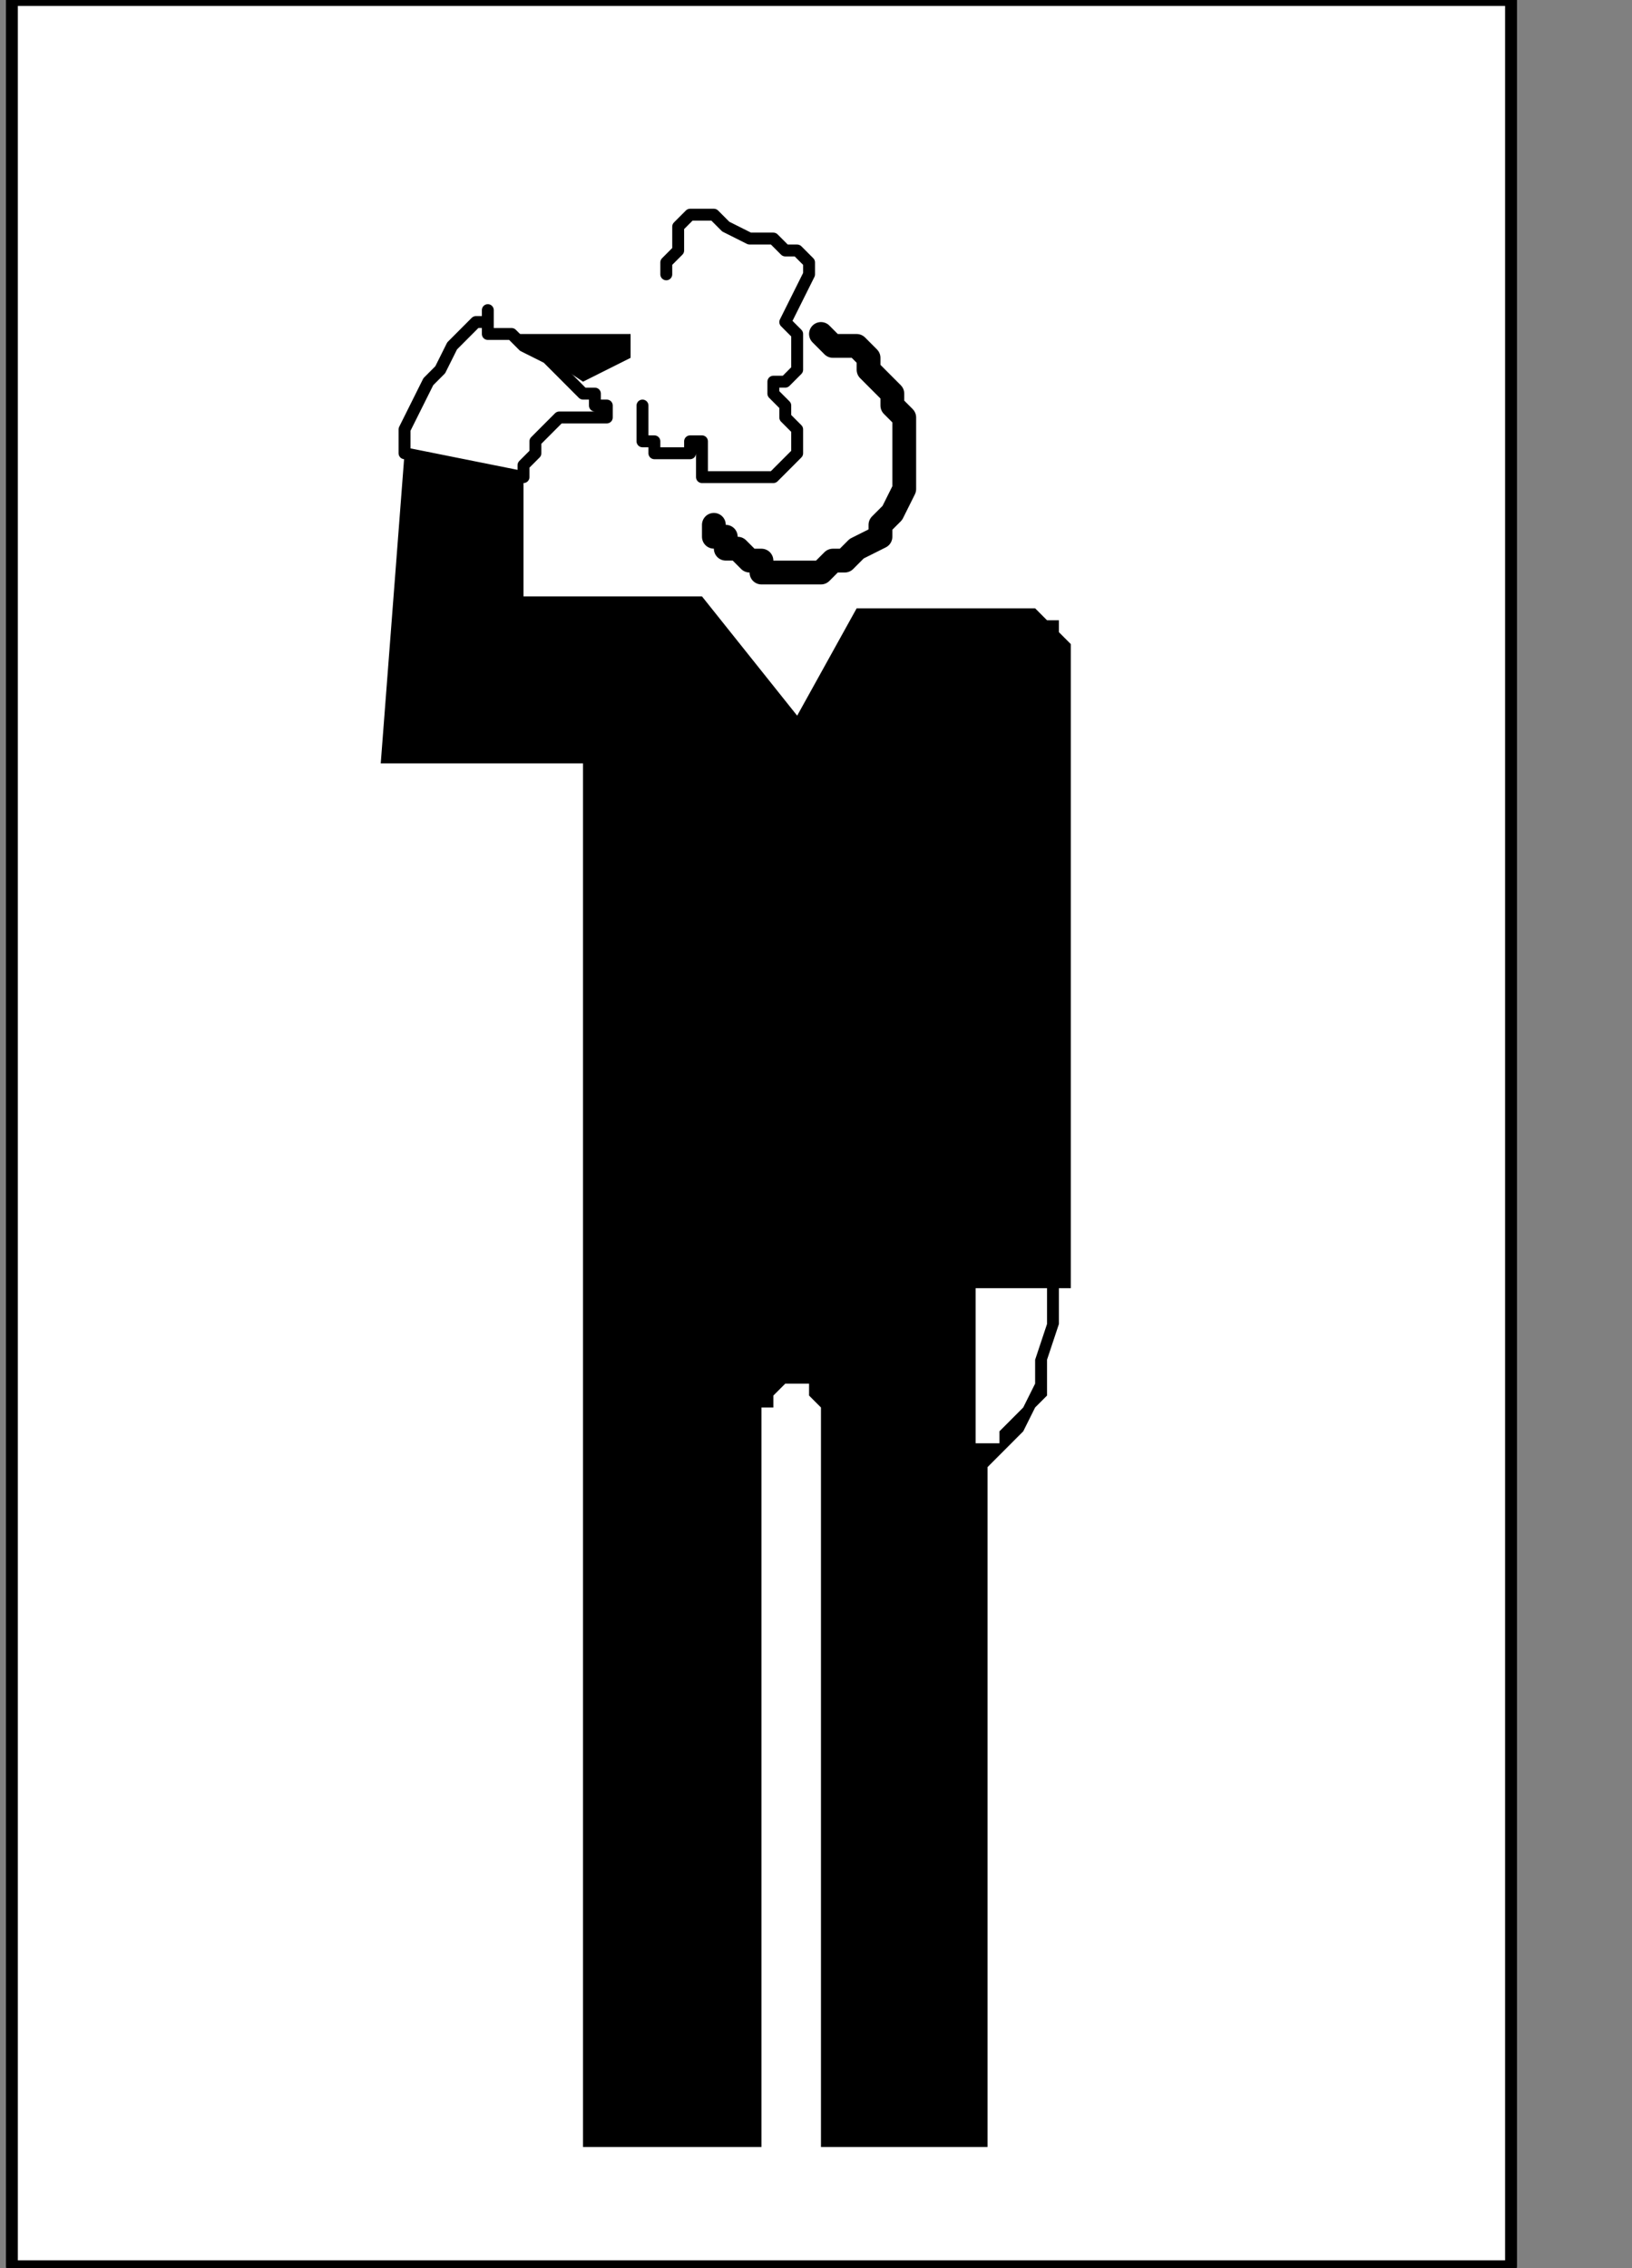
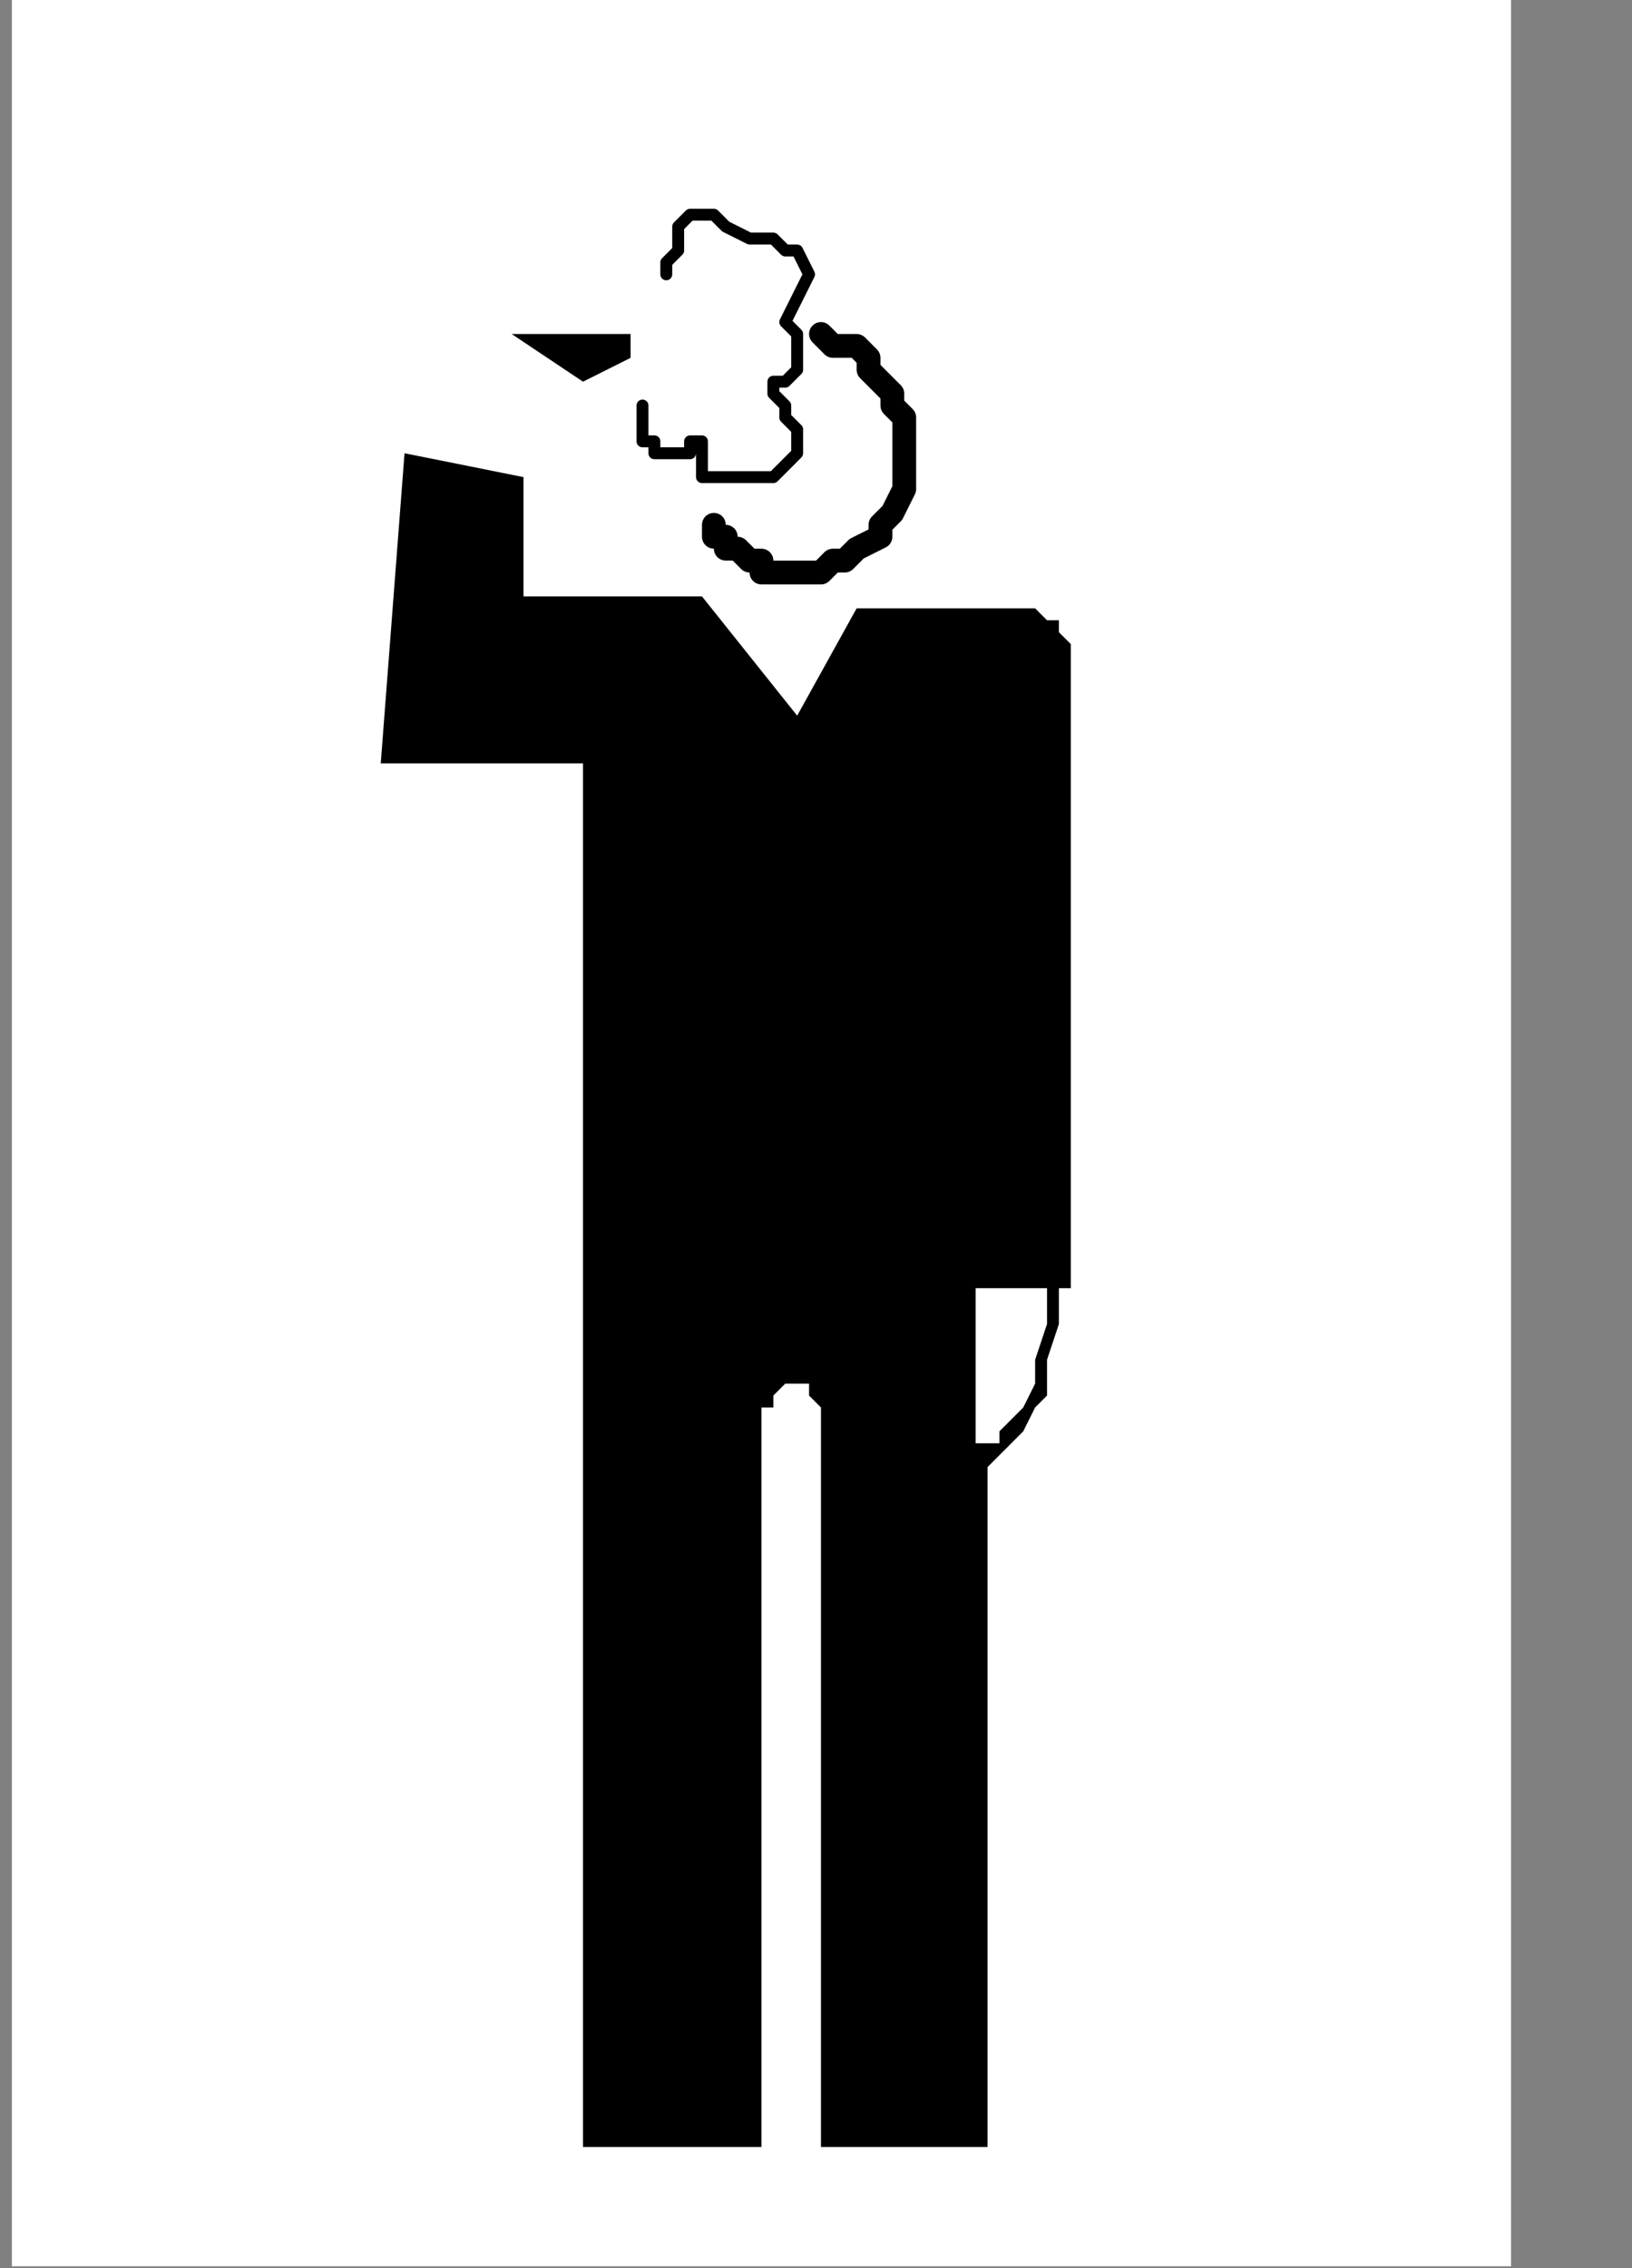
<svg xmlns="http://www.w3.org/2000/svg" xmlns:ns1="http://sodipodi.sourceforge.net/DTD/sodipodi-0.dtd" xmlns:ns2="http://www.inkscape.org/namespaces/inkscape" version="1.0" width="28.963mm" height="40.252mm" id="svg29" ns1:docname="PD023KBF.WMF">
  <rect width="100%" height="100%" fill="#808080" stroke="none" />
  <ns1:namedview pagecolor="#ffffff" bordercolor="#666666" borderopacity="1" objecttolerance="10" gridtolerance="10" guidetolerance="10" ns2:pageopacity="0" ns2:pageshadow="2" ns2:window-width="640" ns2:window-height="480" id="namedview31" />
  <defs id="defs3">
    <pattern id="WMFhbasepattern" patternUnits="userSpaceOnUse" width="6" height="6" x="0" y="0" />
  </defs>
  <path style="fill:#ffffff;fill-rule:nonzero;fill-opacity:1;stroke:none;" d="  M 10.375,232   M 101.353,152   L 101.353,0   L 0.798,0   L 0.798,152   L 101.353,152   L 101.353,152  z " id="path5" />
-   <path style="fill:none;stroke:#000000;stroke-width:0.798px;stroke-linecap:round;stroke-linejoin:round;stroke-miterlimit:4;stroke-dasharray:none;stroke-opacity:1;" d="  M 10.375,232   M 101.353,152   L 101.353,0   L 0.798,0   L 0.798,152   L 101.353,152   L 101.353,152  " id="path7" />
  <path style="fill:#ffffff;fill-rule:nonzero;fill-opacity:1;stroke:none;" d="  M -41.499,126.4   M 53.47,37.6   L 53.47,37.6   L 54.268,37.6   L 55.066,36.8   L 56.662,36.8   L 57.46,36   L 58.258,35.2   L 58.258,34.4   L 59.056,33.6   L 59.854,32.8   L 59.854,31.2   L 59.854,30.4   L 59.854,30.4   L 59.854,28.8   L 59.854,28   L 59.056,27.2   L 58.258,26.4   L 58.258,25.6   L 57.46,24.8   L 56.662,24   L 55.066,24   L 54.268,23.2   L 53.47,23.2   L 53.47,23.2   L 52.672,23.2   L 51.075,24   L 50.277,24   L 49.479,24.8   L 48.681,25.6   L 47.883,26.4   L 47.883,27.2   L 47.085,28   L 47.085,28.8   L 47.085,30.4   L 47.085,30.4   L 47.085,31.2   L 47.085,32.8   L 47.883,33.6   L 47.883,34.4   L 48.681,35.2   L 49.479,36   L 50.277,36.8   L 51.075,36.8   L 52.672,37.6   L 53.47,37.6   L 53.47,37.6  z " id="path9" />
-   <path style="fill:#ffffff;fill-rule:nonzero;fill-opacity:1;stroke:none;" d="  M -39.903,112.8   M 55.066,22.4   L 55.066,22.4   L 55.864,23.2   L 57.46,23.2   L 58.258,24   L 58.258,24.8   L 59.056,25.6   L 59.854,26.4   L 59.854,27.2   L 60.652,28   L 60.652,29.6   L 60.652,30.4   L 60.652,30.4   L 60.652,32   L 60.652,32.8   L 59.854,34.4   L 59.056,35.2   L 59.056,36   L 57.46,36.8   L 56.662,37.6   L 55.864,37.6   L 55.066,38.4   L 53.47,38.4   L 53.47,38.4   L 52.672,38.4   L 51.873,38.4   L 51.075,38.4   L 51.075,37.6   L 50.277,37.6   L 49.479,36.8   L 48.681,36.8   L 48.681,36   L 47.883,36   L 47.883,35.2  z " id="path11" />
  <path style="fill:none;stroke:#000000;stroke-width:1.596px;stroke-linecap:round;stroke-linejoin:round;stroke-miterlimit:4;stroke-dasharray:none;stroke-opacity:1;" d="  M -39.903,112.8   M 55.066,22.4   L 55.066,22.4   L 55.864,23.2   L 57.46,23.2   L 58.258,24   L 58.258,24.8   L 59.056,25.6   L 59.854,26.4   L 59.854,27.2   L 60.652,28   L 60.652,29.6   L 60.652,30.4   L 60.652,30.4   L 60.652,32   L 60.652,32.8   L 59.854,34.4   L 59.056,35.2   L 59.056,36   L 57.46,36.8   L 56.662,37.6   L 55.864,37.6   L 55.066,38.4   L 53.47,38.4   L 53.47,38.4   L 52.672,38.4   L 51.873,38.4   L 51.075,38.4   L 51.075,37.6   L 50.277,37.6   L 49.479,36.8   L 48.681,36.8   L 48.681,36   L 47.883,36   L 47.883,35.2  " id="path13" />
-   <path style="fill:#ffffff;fill-rule:nonzero;fill-opacity:1;stroke:none;" d="  M -70.229,120   M 27.134,30.4   L 35.114,32   L 35.114,32   L 35.114,32   L 35.114,31.2   L 35.912,30.4   L 35.912,29.6   L 36.71,28.8   L 36.71,28.8   L 37.509,28   L 38.307,28   L 39.105,28   L 39.105,28   L 39.105,28   L 39.903,28   L 39.903,28   L 39.903,28   L 39.903,28   L 39.903,28   L 39.903,28   L 39.903,28   L 39.903,28   L 40.701,28   L 40.701,27.2   L 40.701,27.2   L 40.701,27.2   L 39.903,27.2   L 39.903,26.4   L 39.105,26.4   L 38.307,25.6   L 37.509,24.8   L 36.71,24   L 35.114,23.2   L 34.316,22.4   L 33.518,22.4   L 33.518,22.4   L 33.518,22.4   L 33.518,22.4   L 32.72,22.4   L 32.72,21.6   L 32.72,21.6   L 32.72,21.6   L 32.72,20.8   L 32.72,20.8   L 32.72,20.8   L 32.72,20.8   L 32.72,20.8   L 32.72,20.8   L 32.72,21.6   L 31.922,21.6   L 31.124,22.4   L 30.326,23.2   L 29.528,24.8   L 28.73,25.6   L 27.932,27.2   L 27.134,28.8   L 27.134,30.4   L 27.134,30.4  z " id="path15" />
-   <path style="fill:none;stroke:#000000;stroke-width:0.798px;stroke-linecap:round;stroke-linejoin:round;stroke-miterlimit:4;stroke-dasharray:none;stroke-opacity:1;" d="  M -70.229,120   M 27.134,30.4   L 35.114,32   L 35.114,32   L 35.114,32   L 35.114,31.2   L 35.912,30.4   L 35.912,29.6   L 36.71,28.8   L 36.71,28.8   L 37.509,28   L 38.307,28   L 39.105,28   L 39.105,28   L 39.105,28   L 39.903,28   L 39.903,28   L 39.903,28   L 39.903,28   L 39.903,28   L 39.903,28   L 39.903,28   L 39.903,28   L 40.701,28   L 40.701,27.2   L 40.701,27.2   L 40.701,27.2   L 39.903,27.2   L 39.903,26.4   L 39.105,26.4   L 38.307,25.6   L 37.509,24.8   L 36.71,24   L 35.114,23.2   L 34.316,22.4   L 33.518,22.4   L 33.518,22.4   L 33.518,22.4   L 33.518,22.4   L 32.72,22.4   L 32.72,21.6   L 32.72,21.6   L 32.72,21.6   L 32.72,20.8   L 32.72,20.8   L 32.72,20.8   L 32.72,20.8   L 32.72,20.8   L 32.72,20.8   L 32.72,21.6   L 31.922,21.6   L 31.124,22.4   L 30.326,23.2   L 29.528,24.8   L 28.73,25.6   L 27.932,27.2   L 27.134,28.8   L 27.134,30.4   L 27.134,30.4  " id="path17" />
  <path style="fill:#000000;fill-rule:nonzero;fill-opacity:1;stroke:none;" d="  M -70.229,120   M 27.134,30.4   L 25.538,51.2   L 39.105,51.2   L 39.105,144   L 51.075,144   L 51.075,94.4   L 51.075,94.4   L 51.873,94.4   L 51.873,94.4   L 51.873,93.6   L 51.873,93.6   L 52.672,92.8   L 52.672,92.8   L 53.47,92.8   L 54.268,92.8   L 54.268,93.6   L 55.066,94.4   L 55.066,144   L 66.238,144   L 66.238,98.4   L 66.238,98.4   L 66.238,98.4   L 66.238,98.4   L 67.036,97.6   L 67.835,96.8   L 68.633,96   L 69.431,94.4   L 70.229,93.6   L 70.229,91.2   L 71.027,88.8   L 71.027,86.4   L 71.825,86.4   L 71.825,44.8   L 71.825,44.8   L 71.825,44.8   L 71.825,44.8   L 71.825,44   L 71.825,44   L 71.825,43.2   L 71.027,42.4   L 71.027,41.6   L 70.229,41.6   L 69.431,40.8   L 68.633,40.8   L 68.633,40.8   L 67.036,40.8   L 66.238,40.8   L 64.642,40.8   L 63.046,40.8   L 62.248,40.8   L 60.652,40.8   L 59.056,40.8   L 58.258,40.8   L 57.46,40.8   L 57.46,40.8   L 53.47,48   L 47.085,40   L 35.114,40   L 35.114,32   L 27.134,30.4   L 27.134,30.4  z " id="path19" />
  <path style="fill:#ffffff;fill-rule:nonzero;fill-opacity:1;stroke:none;" d="  M -23.942,172   M 70.229,86.4   L 65.44,86.4   L 65.44,96.8   L 65.44,96.8   L 65.44,96.8   L 66.238,96.8   L 67.036,96.8   L 67.036,96   L 67.835,95.2   L 68.633,94.4   L 69.431,92.8   L 69.431,91.2   L 70.229,88.8   L 70.229,86.4   L 70.229,86.4  z " id="path21" />
  <path style="fill:#000000;fill-rule:nonzero;fill-opacity:1;stroke:none;" d="  M -63.046,112.8   M 34.316,22.4   L 42.297,22.4   L 42.297,24   L 39.105,25.6   L 34.316,22.4   L 34.316,22.4  z " id="path23" />
-   <path style="fill:#ffffff;fill-rule:nonzero;fill-opacity:1;stroke:none;" d="  M -51.075,109.6   M 44.691,18.4   L 44.691,17.6   L 44.691,17.6   L 44.691,17.6   L 45.489,16.8   L 45.489,16.8   L 45.489,16   L 45.489,15.2   L 46.287,14.4   L 47.085,14.4   L 47.883,14.4   L 48.681,15.2   L 50.277,16   L 50.277,16   L 50.277,16   L 50.277,16   L 51.075,16   L 51.873,16   L 52.672,16.8   L 53.47,16.8   L 54.268,17.6   L 54.268,18.4   L 53.47,20   L 52.672,21.6   L 52.672,21.6   L 52.672,21.6   L 52.672,21.6   L 53.47,22.4   L 53.47,22.4   L 53.47,23.2   L 53.47,24   L 53.47,24   L 53.47,24.8   L 52.672,25.6   L 51.873,25.6   L 51.873,25.6   L 51.873,25.6   L 51.873,26.4   L 52.672,27.2   L 52.672,28   L 53.47,28.8   L 53.47,30.4   L 52.672,31.2   L 51.873,32   L 51.075,32   L 48.681,32   L 48.681,32   L 48.681,32   L 48.681,32   L 47.883,32   L 47.883,32   L 47.085,32   L 47.085,31.2   L 47.085,31.2   L 47.085,30.4   L 47.085,30.4   L 47.085,29.6   L 47.085,29.6   L 47.085,29.6   L 46.287,29.6   L 46.287,30.4   L 45.489,30.4   L 44.691,30.4   L 43.893,30.4   L 43.893,29.6   L 43.095,29.6   L 43.095,28.8   L 43.095,27.2  z " id="path25" />
-   <path style="fill:none;stroke:#000000;stroke-width:0.798px;stroke-linecap:round;stroke-linejoin:round;stroke-miterlimit:4;stroke-dasharray:none;stroke-opacity:1;" d="  M -51.075,109.6   M 44.691,18.4   L 44.691,17.6   L 44.691,17.6   L 44.691,17.6   L 45.489,16.8   L 45.489,16.8   L 45.489,16   L 45.489,15.2   L 46.287,14.4   L 47.085,14.4   L 47.883,14.4   L 48.681,15.2   L 50.277,16   L 50.277,16   L 50.277,16   L 50.277,16   L 51.075,16   L 51.873,16   L 52.672,16.8   L 53.47,16.8   L 54.268,17.6   L 54.268,18.4   L 53.47,20   L 52.672,21.6   L 52.672,21.6   L 52.672,21.6   L 52.672,21.6   L 53.47,22.4   L 53.47,22.4   L 53.47,23.2   L 53.47,24   L 53.47,24   L 53.47,24.8   L 52.672,25.6   L 51.873,25.6   L 51.873,25.6   L 51.873,25.6   L 51.873,26.4   L 52.672,27.2   L 52.672,28   L 53.47,28.8   L 53.47,30.4   L 52.672,31.2   L 51.873,32   L 51.075,32   L 48.681,32   L 48.681,32   L 48.681,32   L 48.681,32   L 47.883,32   L 47.883,32   L 47.085,32   L 47.085,31.2   L 47.085,31.2   L 47.085,30.4   L 47.085,30.4   L 47.085,29.6   L 47.085,29.6   L 47.085,29.6   L 46.287,29.6   L 46.287,30.4   L 45.489,30.4   L 44.691,30.4   L 43.893,30.4   L 43.893,29.6   L 43.095,29.6   L 43.095,28.8   L 43.095,27.2  " id="path27" />
+   <path style="fill:none;stroke:#000000;stroke-width:0.798px;stroke-linecap:round;stroke-linejoin:round;stroke-miterlimit:4;stroke-dasharray:none;stroke-opacity:1;" d="  M -51.075,109.6   M 44.691,18.4   L 44.691,17.6   L 44.691,17.6   L 44.691,17.6   L 45.489,16.8   L 45.489,16.8   L 45.489,16   L 45.489,15.2   L 46.287,14.4   L 47.085,14.4   L 47.883,14.4   L 48.681,15.2   L 50.277,16   L 50.277,16   L 50.277,16   L 50.277,16   L 51.075,16   L 51.873,16   L 52.672,16.8   L 53.47,16.8   L 54.268,18.4   L 53.47,20   L 52.672,21.6   L 52.672,21.6   L 52.672,21.6   L 52.672,21.6   L 53.47,22.4   L 53.47,22.4   L 53.47,23.2   L 53.47,24   L 53.47,24   L 53.47,24.8   L 52.672,25.6   L 51.873,25.6   L 51.873,25.6   L 51.873,25.6   L 51.873,26.4   L 52.672,27.2   L 52.672,28   L 53.47,28.8   L 53.47,30.4   L 52.672,31.2   L 51.873,32   L 51.075,32   L 48.681,32   L 48.681,32   L 48.681,32   L 48.681,32   L 47.883,32   L 47.883,32   L 47.085,32   L 47.085,31.2   L 47.085,31.2   L 47.085,30.4   L 47.085,30.4   L 47.085,29.6   L 47.085,29.6   L 47.085,29.6   L 46.287,29.6   L 46.287,30.4   L 45.489,30.4   L 44.691,30.4   L 43.893,30.4   L 43.893,29.6   L 43.095,29.6   L 43.095,28.8   L 43.095,27.2  " id="path27" />
</svg>